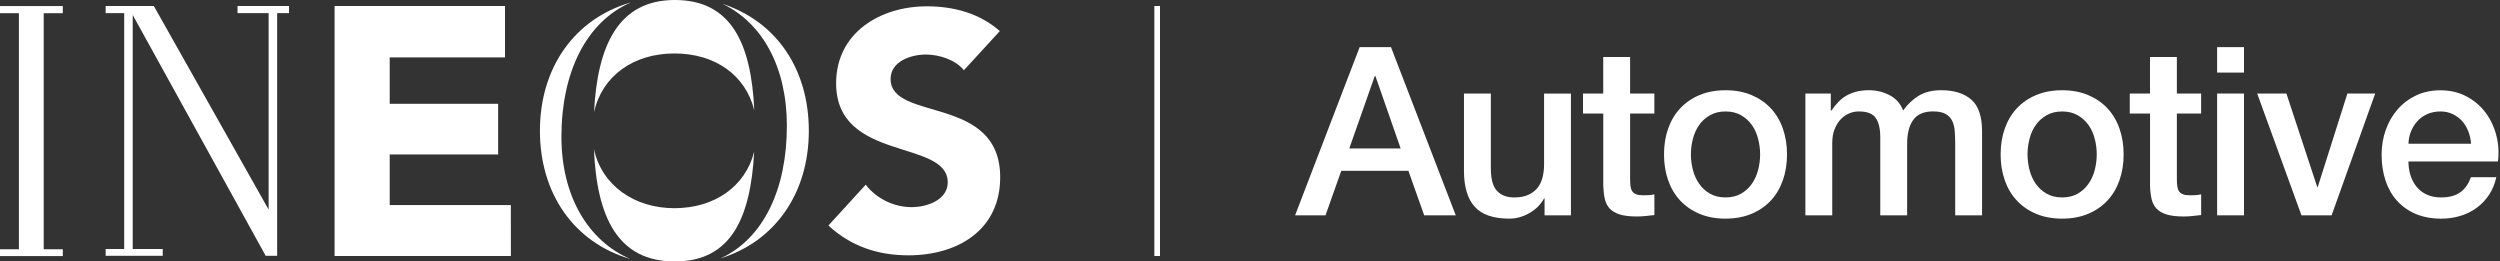
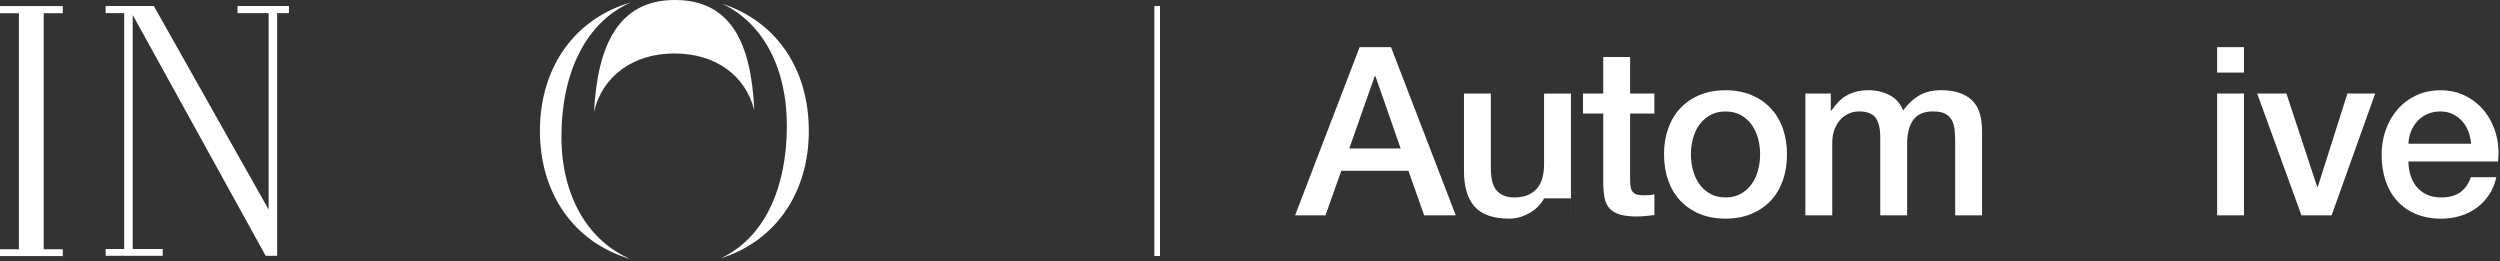
<svg xmlns="http://www.w3.org/2000/svg" width="306" height="32" viewBox="0 0 306 32" fill="none">
  <rect x="0" y="0" width="306" height="32" fill="#333333" stroke="none" />
  <g clip-path="url(#clip0_4756_22446)">
-     <path d="M47.7 25.104V18.908H60.972V12.709H47.7V7.025H61.813V0.736H40.954V31.337H62.531L62.528 25.104H47.7Z" fill="white" />
-     <path d="M109.009 9.666C109.009 7.494 111.519 6.675 113.328 6.675C114.89 6.675 116.948 7.291 117.979 8.598L122.38 3.804C119.908 1.632 116.746 0.773 113.451 0.773C107.73 0.773 102.341 4.009 102.341 10.196C102.341 19.862 116.003 16.997 116.003 22.322C116.003 24.371 113.66 25.353 111.558 25.353C109.457 25.353 107.279 24.331 105.963 22.607L101.396 27.604C104.153 30.147 107.445 31.252 111.19 31.252C117.196 31.252 122.423 28.178 122.423 21.706C122.423 11.543 109.009 14.948 109.009 9.66V9.666Z" fill="white" />
    <path d="M72.712 13.715C73.693 9.307 77.525 6.543 82.543 6.543C87.561 6.543 91.264 9.221 92.325 13.5C91.951 5.285 89.488 0 82.598 0C75.709 0 73.12 5.54 72.712 13.715Z" fill="white" />
    <path d="M68.718 16.745C68.718 8.844 71.749 2.687 77.212 0.298C70.285 2.31 66.086 8.316 66.086 16.012C66.086 23.709 70.264 29.681 77.156 31.706C71.994 29.488 68.718 24.015 68.718 16.745Z" fill="white" />
-     <path d="M92.307 18.589C91.224 22.831 87.451 25.482 82.543 25.482C77.635 25.482 73.66 22.693 72.696 18.248C73.052 26.669 75.672 32.003 82.598 32.003C89.525 32.003 91.874 26.617 92.31 18.592L92.307 18.589Z" fill="white" />
    <path d="M88.436 0.472C93.298 2.794 96.313 8.181 96.313 15.396C96.313 23.043 93.528 29.16 88.209 31.62C94.936 29.515 99 23.583 99 16.012C99 8.442 95.025 2.641 88.436 0.472Z" fill="white" />
    <path d="M0 1.617H2.313V30.509H0V31.34L7.687 31.344V30.509H5.35V1.617H7.687V0.742H0V1.617Z" fill="white" />
    <path d="M29.074 1.61H32.88V25.656L18.828 0.733H12.933V1.61H15.2V30.479H12.933V31.31H19.917V30.479H16.245V1.831L32.519 31.31H33.923V1.61H35.374V0.733H29.074V1.61Z" fill="white" />
    <path d="M141.982 0.736H141.292V31.337H141.982V0.736Z" fill="white" />
    <path d="M170.258 5.77L178.187 26.359H174.322L172.39 20.908H164.172L162.239 26.359H158.519L166.42 5.77H170.258ZM165.154 18.169H171.439L168.353 9.316H168.267L165.154 18.169Z" fill="white" />
-     <path d="M192.285 26.356H189.055V24.279H188.997C188.592 25.028 187.991 25.629 187.193 26.083C186.396 26.534 185.583 26.761 184.758 26.761C182.798 26.761 181.381 26.276 180.503 25.304C179.629 24.334 179.19 22.868 179.19 20.908V11.451H182.479V20.592C182.479 21.899 182.727 22.822 183.227 23.359C183.727 23.896 184.43 24.166 185.331 24.166C186.025 24.166 186.601 24.061 187.061 23.85C187.522 23.638 187.899 23.356 188.187 23C188.476 22.644 188.681 22.218 188.807 21.718C188.933 21.218 188.994 20.681 188.994 20.104V11.454H192.282V26.362L192.285 26.356Z" fill="white" />
+     <path d="M192.285 26.356V24.279H188.997C188.592 25.028 187.991 25.629 187.193 26.083C186.396 26.534 185.583 26.761 184.758 26.761C182.798 26.761 181.381 26.276 180.503 25.304C179.629 24.334 179.19 22.868 179.19 20.908V11.451H182.479V20.592C182.479 21.899 182.727 22.822 183.227 23.359C183.727 23.896 184.43 24.166 185.331 24.166C186.025 24.166 186.601 24.061 187.061 23.85C187.522 23.638 187.899 23.356 188.187 23C188.476 22.644 188.681 22.218 188.807 21.718C188.933 21.218 188.994 20.681 188.994 20.104V11.454H192.282V26.362L192.285 26.356Z" fill="white" />
    <path d="M193.758 11.448H196.236V6.979H199.525V11.448H202.494V13.899H199.525V21.856C199.525 22.203 199.54 22.5 199.568 22.748C199.595 22.997 199.663 23.209 199.77 23.383C199.874 23.555 200.034 23.687 200.246 23.773C200.457 23.859 200.746 23.902 201.111 23.902C201.341 23.902 201.571 23.899 201.804 23.887C202.034 23.877 202.264 23.844 202.497 23.785V26.322C202.132 26.359 201.776 26.399 201.43 26.439C201.083 26.476 200.727 26.497 200.362 26.497C199.497 26.497 198.801 26.414 198.27 26.252C197.742 26.089 197.328 25.847 197.031 25.531C196.733 25.215 196.531 24.816 196.426 24.334C196.319 23.853 196.258 23.307 196.239 22.69V13.896H193.761V11.445L193.758 11.448Z" fill="white" />
    <path d="M211.203 26.761C210.009 26.761 208.948 26.564 208.015 26.169C207.083 25.776 206.295 25.23 205.65 24.54C205.006 23.847 204.515 23.021 204.181 22.061C203.844 21.101 203.675 20.043 203.675 18.89C203.675 17.736 203.844 16.709 204.181 15.745C204.519 14.785 205.006 13.957 205.65 13.267C206.295 12.574 207.083 12.031 208.015 11.638C208.948 11.245 210.009 11.046 211.203 11.046C212.396 11.046 213.457 11.242 214.39 11.638C215.322 12.034 216.111 12.574 216.755 13.267C217.399 13.96 217.89 14.785 218.224 15.745C218.561 16.706 218.73 17.755 218.73 18.89C218.73 20.024 218.561 21.101 218.224 22.061C217.887 23.021 217.399 23.85 216.755 24.54C216.111 25.233 215.322 25.776 214.39 26.169C213.457 26.561 212.396 26.761 211.203 26.761ZM211.203 24.166C211.933 24.166 212.568 24.012 213.104 23.706C213.641 23.399 214.086 22.994 214.43 22.494C214.776 21.994 215.031 21.433 215.193 20.807C215.356 20.181 215.439 19.543 215.439 18.89C215.439 18.236 215.356 17.62 215.193 16.988C215.031 16.353 214.776 15.791 214.43 15.301C214.083 14.81 213.641 14.411 213.104 14.104C212.568 13.797 211.933 13.644 211.203 13.644C210.473 13.644 209.838 13.797 209.301 14.104C208.764 14.411 208.319 14.81 207.976 15.301C207.629 15.791 207.374 16.353 207.212 16.988C207.049 17.623 206.966 18.258 206.966 18.89C206.966 19.521 207.049 20.184 207.212 20.807C207.374 21.433 207.629 21.994 207.976 22.494C208.322 22.994 208.764 23.399 209.301 23.706C209.838 24.012 210.473 24.166 211.203 24.166Z" fill="white" />
    <path d="M220.976 11.448H224.089V13.524H224.175C224.423 13.159 224.693 12.822 224.982 12.515C225.27 12.209 225.592 11.948 225.948 11.736C226.304 11.524 226.712 11.356 227.172 11.23C227.632 11.104 228.163 11.043 228.758 11.043C229.663 11.043 230.503 11.245 231.282 11.647C232.061 12.049 232.614 12.675 232.942 13.521C233.5 12.752 234.144 12.147 234.874 11.706C235.604 11.264 236.519 11.043 237.614 11.043C239.19 11.043 240.414 11.426 241.292 12.196C242.166 12.966 242.604 14.255 242.604 16.061V26.356H239.316V17.647C239.316 17.052 239.298 16.509 239.258 16.018C239.218 15.528 239.108 15.104 238.927 14.748C238.742 14.393 238.469 14.12 238.104 13.926C237.739 13.733 237.239 13.638 236.604 13.638C235.491 13.638 234.681 13.985 234.181 14.675C233.681 15.368 233.433 16.347 233.433 17.617V26.353H230.144V16.779C230.144 15.742 229.957 14.957 229.583 14.429C229.209 13.902 228.522 13.638 227.522 13.638C227.098 13.638 226.69 13.724 226.298 13.899C225.902 14.07 225.558 14.322 225.261 14.647C224.963 14.976 224.724 15.377 224.54 15.859C224.356 16.34 224.267 16.887 224.267 17.503V26.356H220.979V11.448H220.976Z" fill="white" />
-     <path d="M252.405 26.761C251.212 26.761 250.15 26.564 249.218 26.169C248.285 25.776 247.497 25.23 246.853 24.54C246.209 23.847 245.718 23.021 245.384 22.061C245.046 21.101 244.877 20.043 244.877 18.89C244.877 17.736 245.046 16.709 245.384 15.745C245.721 14.785 246.209 13.957 246.853 13.267C247.497 12.574 248.285 12.031 249.218 11.638C250.15 11.245 251.212 11.046 252.405 11.046C253.598 11.046 254.66 11.242 255.592 11.638C256.525 12.034 257.313 12.574 257.957 13.267C258.601 13.96 259.092 14.785 259.426 15.745C259.764 16.706 259.933 17.755 259.933 18.89C259.933 20.024 259.764 21.101 259.426 22.061C259.089 23.021 258.601 23.85 257.957 24.54C257.313 25.233 256.525 25.776 255.592 26.169C254.66 26.561 253.598 26.761 252.405 26.761ZM252.405 24.166C253.135 24.166 253.77 24.012 254.307 23.706C254.844 23.399 255.288 22.994 255.632 22.494C255.979 21.994 256.233 21.433 256.396 20.807C256.558 20.181 256.641 19.543 256.641 18.89C256.641 18.236 256.558 17.62 256.396 16.988C256.233 16.353 255.979 15.791 255.632 15.301C255.285 14.81 254.844 14.411 254.307 14.104C253.77 13.797 253.135 13.644 252.405 13.644C251.675 13.644 251.04 13.797 250.503 14.104C249.966 14.411 249.522 14.81 249.178 15.301C248.831 15.791 248.577 16.353 248.414 16.988C248.252 17.623 248.169 18.258 248.169 18.89C248.169 19.521 248.252 20.184 248.414 20.807C248.577 21.433 248.831 21.994 249.178 22.494C249.525 22.994 249.966 23.399 250.503 23.706C251.04 24.012 251.675 24.166 252.405 24.166Z" fill="white" />
-     <path d="M260.681 11.448H263.16V6.979H266.448V11.448H269.417V13.899H266.448V21.856C266.448 22.203 266.463 22.5 266.491 22.748C266.519 22.997 266.586 23.209 266.693 23.383C266.798 23.555 266.957 23.687 267.169 23.773C267.381 23.859 267.669 23.902 268.034 23.902C268.264 23.902 268.494 23.899 268.727 23.887C268.957 23.877 269.187 23.844 269.42 23.785V26.322C269.055 26.359 268.7 26.399 268.353 26.439C268.006 26.476 267.65 26.497 267.285 26.497C266.42 26.497 265.724 26.414 265.193 26.252C264.666 26.089 264.252 25.847 263.954 25.531C263.657 25.215 263.454 24.816 263.35 24.334C263.242 23.853 263.181 23.307 263.163 22.69V13.896H260.684V11.445L260.681 11.448Z" fill="white" />
    <path d="M271.377 5.77H274.666V8.883H271.377V5.77ZM271.377 11.448H274.666V26.356H271.377V11.448Z" fill="white" />
    <path d="M276.279 11.448H279.856L283.632 22.896H283.69L287.322 11.448H290.724L285.39 26.356H281.7L276.279 11.448Z" fill="white" />
    <path d="M294.792 19.755C294.792 20.331 294.874 20.89 295.037 21.426C295.199 21.966 295.445 22.436 295.773 22.84C296.098 23.245 296.512 23.567 297.012 23.807C297.512 24.046 298.108 24.166 298.801 24.166C299.761 24.166 300.534 23.96 301.123 23.546C301.709 23.132 302.147 22.512 302.436 21.687H305.549C305.377 22.494 305.077 23.215 304.657 23.85C304.233 24.485 303.724 25.018 303.129 25.451C302.534 25.883 301.865 26.212 301.126 26.433C300.387 26.653 299.614 26.764 298.804 26.764C297.632 26.764 296.592 26.571 295.69 26.187C294.785 25.804 294.022 25.264 293.399 24.574C292.773 23.88 292.304 23.055 291.985 22.095C291.669 21.135 291.509 20.077 291.509 18.923C291.509 17.865 291.678 16.862 292.012 15.911C292.35 14.96 292.828 14.123 293.454 13.402C294.08 12.681 294.834 12.11 295.718 11.687C296.601 11.264 297.601 11.052 298.718 11.052C299.89 11.052 300.942 11.297 301.874 11.788C302.807 12.279 303.58 12.926 304.196 13.736C304.81 14.543 305.258 15.472 305.537 16.518C305.816 17.567 305.887 18.647 305.752 19.764H294.795L294.792 19.755ZM302.46 17.592C302.42 17.074 302.31 16.574 302.129 16.092C301.945 15.61 301.696 15.193 301.38 14.837C301.065 14.482 300.678 14.193 300.227 13.972C299.776 13.752 299.27 13.641 298.715 13.641C298.16 13.641 297.614 13.742 297.144 13.945C296.672 14.147 296.27 14.426 295.933 14.782C295.595 15.138 295.328 15.555 295.126 16.037C294.923 16.518 294.813 17.037 294.795 17.595H302.463L302.46 17.592Z" fill="white" />
  </g>
  <defs>
    <clipPath id="clip0_4756_22446">
      <rect width="305.813" height="32" fill="white" />
    </clipPath>
  </defs>
</svg>